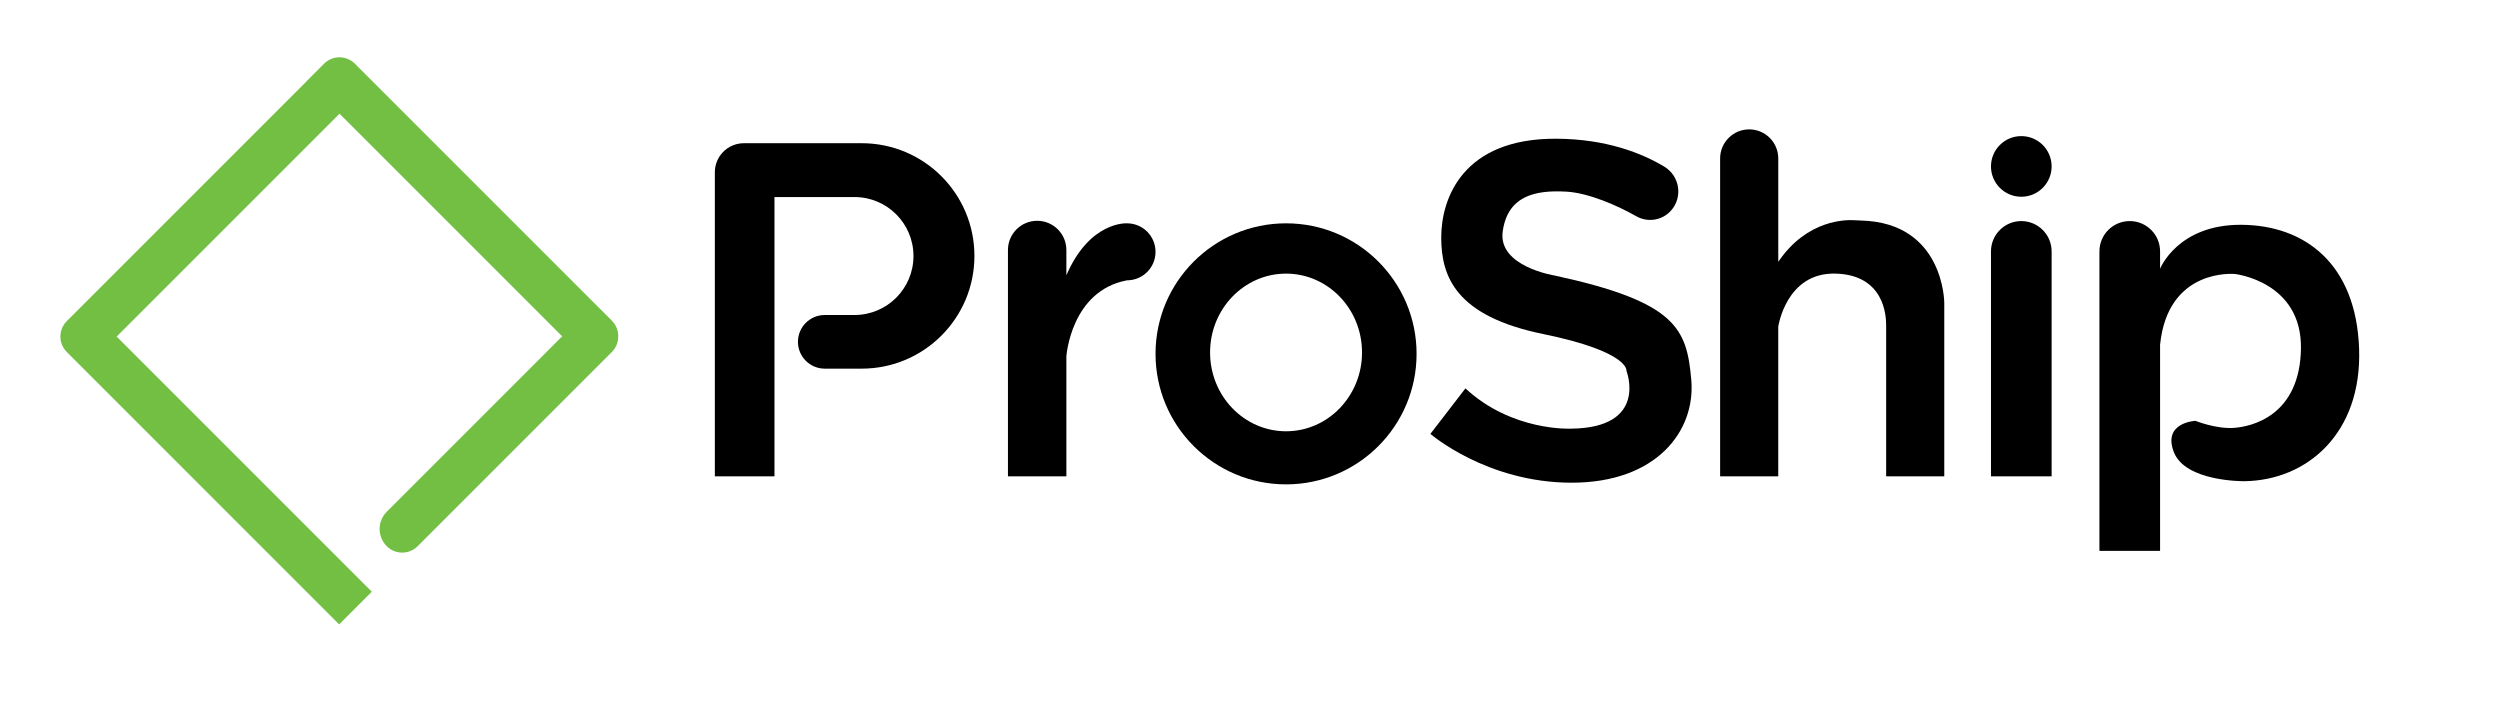
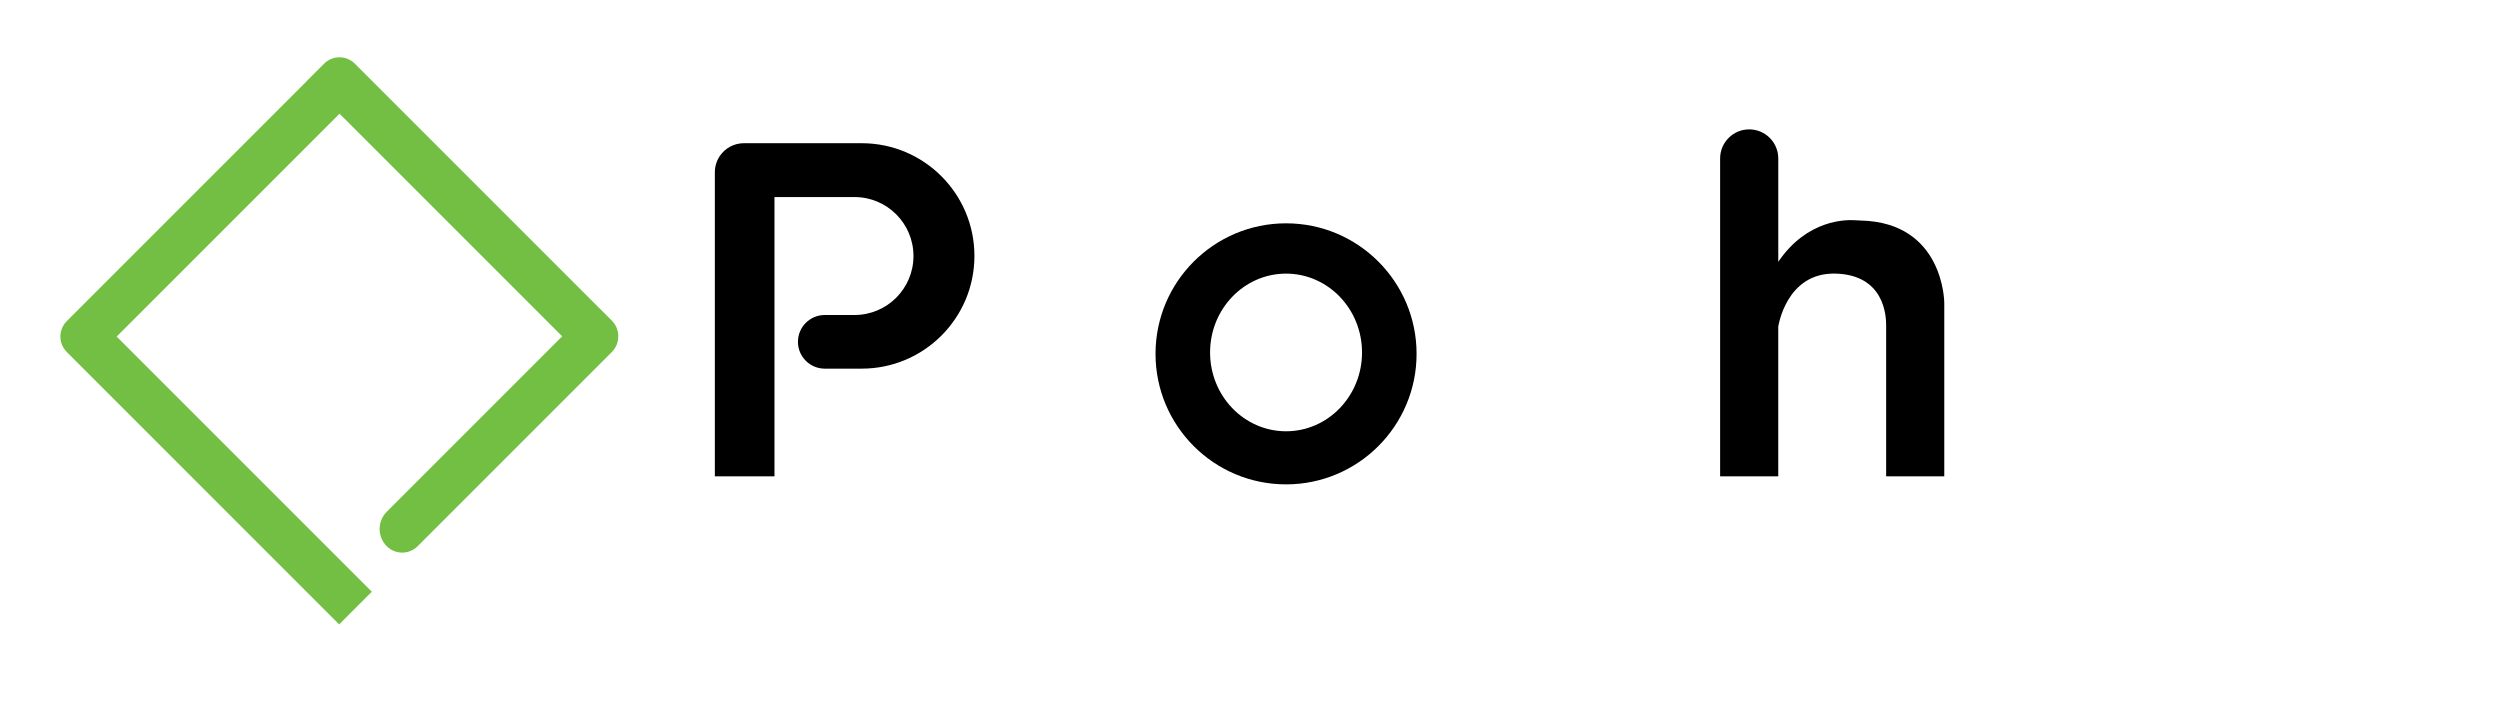
<svg xmlns="http://www.w3.org/2000/svg" id="a" width="1000" height="289.47" viewBox="0 0 1000 289.47">
  <path d="M247.29,134.53v.12c0,2.22-.85,4.45-2.55,6.15l-77.69,77.69c-3.41,3.41-8.93,3.41-12.34,0-1.9-1.9-2.86-4.4-2.86-6.9s.96-5,2.86-6.91l70.15-70.15-89.05-89.05-89.14,89.14,102.07,102.07-13.08,13.07L26.71,140.8c-.96-.97-1.65-2.1-2.07-3.31-.09-.26-.17-.53-.24-.79-.29-1.23-.33-2.5-.09-3.73.31-1.66,1.12-3.25,2.4-4.53L122.75,32.41l-.03-.03,6.9-6.9c3.41-3.41,8.93-3.41,12.33,0l102.8,102.79c1.73,1.73,2.58,4,2.55,6.26Z" fill="#72bf44" />
  <path d="M389.77,102.37c0,12.45-5.05,23.72-13.21,31.88-8.16,8.16-19.43,13.21-31.89,13.21h-14.75c-5.93,0-10.74-4.8-10.74-10.73s4.81-10.73,10.74-10.73h11.88c6.51,0,12.41-2.64,16.68-6.91s6.91-10.17,6.91-16.68c0-13.03-10.56-23.59-23.59-23.59h-32.01v111.72h-23.85v-121.64c0-2.43.75-4.69,2.03-6.56,2.09-3.06,5.61-5.06,9.6-5.06h47.1c24.91,0,45.1,20.18,45.1,45.09Z" />
-   <path d="M462.21,100.73c0,6.3-5.1,11.4-11.4,11.4-22.47,4.2-24.26,30.41-24.26,30.41v48h-23.37v-90.54c0-6.45,5.23-11.68,11.69-11.68s11.68,5.23,11.68,11.68v10.12c9.39-21.8,24.26-20.79,24.26-20.79,6.3,0,11.4,5.1,11.4,11.4Z" />
  <path d="M514.42,89.33c-28.83,0-52.21,23.37-52.21,52.21s23.38,52.21,52.21,52.21,52.21-23.38,52.21-52.21-23.37-52.21-52.21-52.21ZM514.42,172.51c-16.78,0-30.39-14.12-30.39-31.53s13.61-31.53,30.39-31.53,30.39,14.12,30.39,31.53-13.6,31.53-30.39,31.53Z" />
-   <path d="M586.17,155.36l-14.01,18.19s22.51,19.53,56.5,19.53,49.64-20.72,47.85-41.14-5.81-31.16-54.71-41.74c0,0-22.66-3.58-20.72-17.59s12.52-16.7,25.49-15.95c8.82.51,20.34,5.5,27.88,9.81,4.57,2.62,10.33,1.76,13.88-2.14h0c4.91-5.41,3.62-13.94-2.65-17.69-8.8-5.28-23.05-11.07-43.28-11.15-37.27-.15-45.91,23.85-45.91,39.5s5.81,31.45,40.7,38.61,33.39,14.76,33.39,14.76c0,0,8.94,22.81-22.21,23.11,0,0-23.55,1.19-42.19-16.1Z" />
  <path d="M711.31,104.75v-41.37c0-6.42-5.21-11.63-11.63-11.63h0c-6.42,0-11.63,5.21-11.63,11.63v127.15h23.25v-59.85s3.13-21.69,22.81-21.24,20.35,16.99,20.35,20.57v60.52h23.25v-69.39s0-32.12-33.37-32.93c-.7-.02-1.41-.05-2.11-.1-3.73-.29-19.38-.39-30.93,16.63Z" />
-   <circle cx="808.52" cy="66.57" r="12.13" />
-   <path d="M808.52,88.43h0c6.69,0,12.13,5.44,12.13,12.13v89.98h-24.26v-89.98c0-6.69,5.44-12.13,12.13-12.13Z" />
-   <path d="M897.72,192.48s-23.56.3-28.18-11.63c-4.62-11.92,8.65-12.52,8.65-12.52,0,0,8.05,3.28,15.2,2.83,7.16-.44,26.54-4.77,26.99-31.67.44-26.91-26.39-29.89-26.39-29.89,0,0-26.83-2.68-29.96,28.32v82.44h-24.26v-119.8c0-6.7,5.43-12.13,12.13-12.13s12.13,5.43,12.13,12.13v6.95s7-17.74,32.49-17.59c25.5.15,45.94,15.65,47.12,49.57,1.18,33.91-20.88,52.69-45.92,52.99Z" />
</svg>